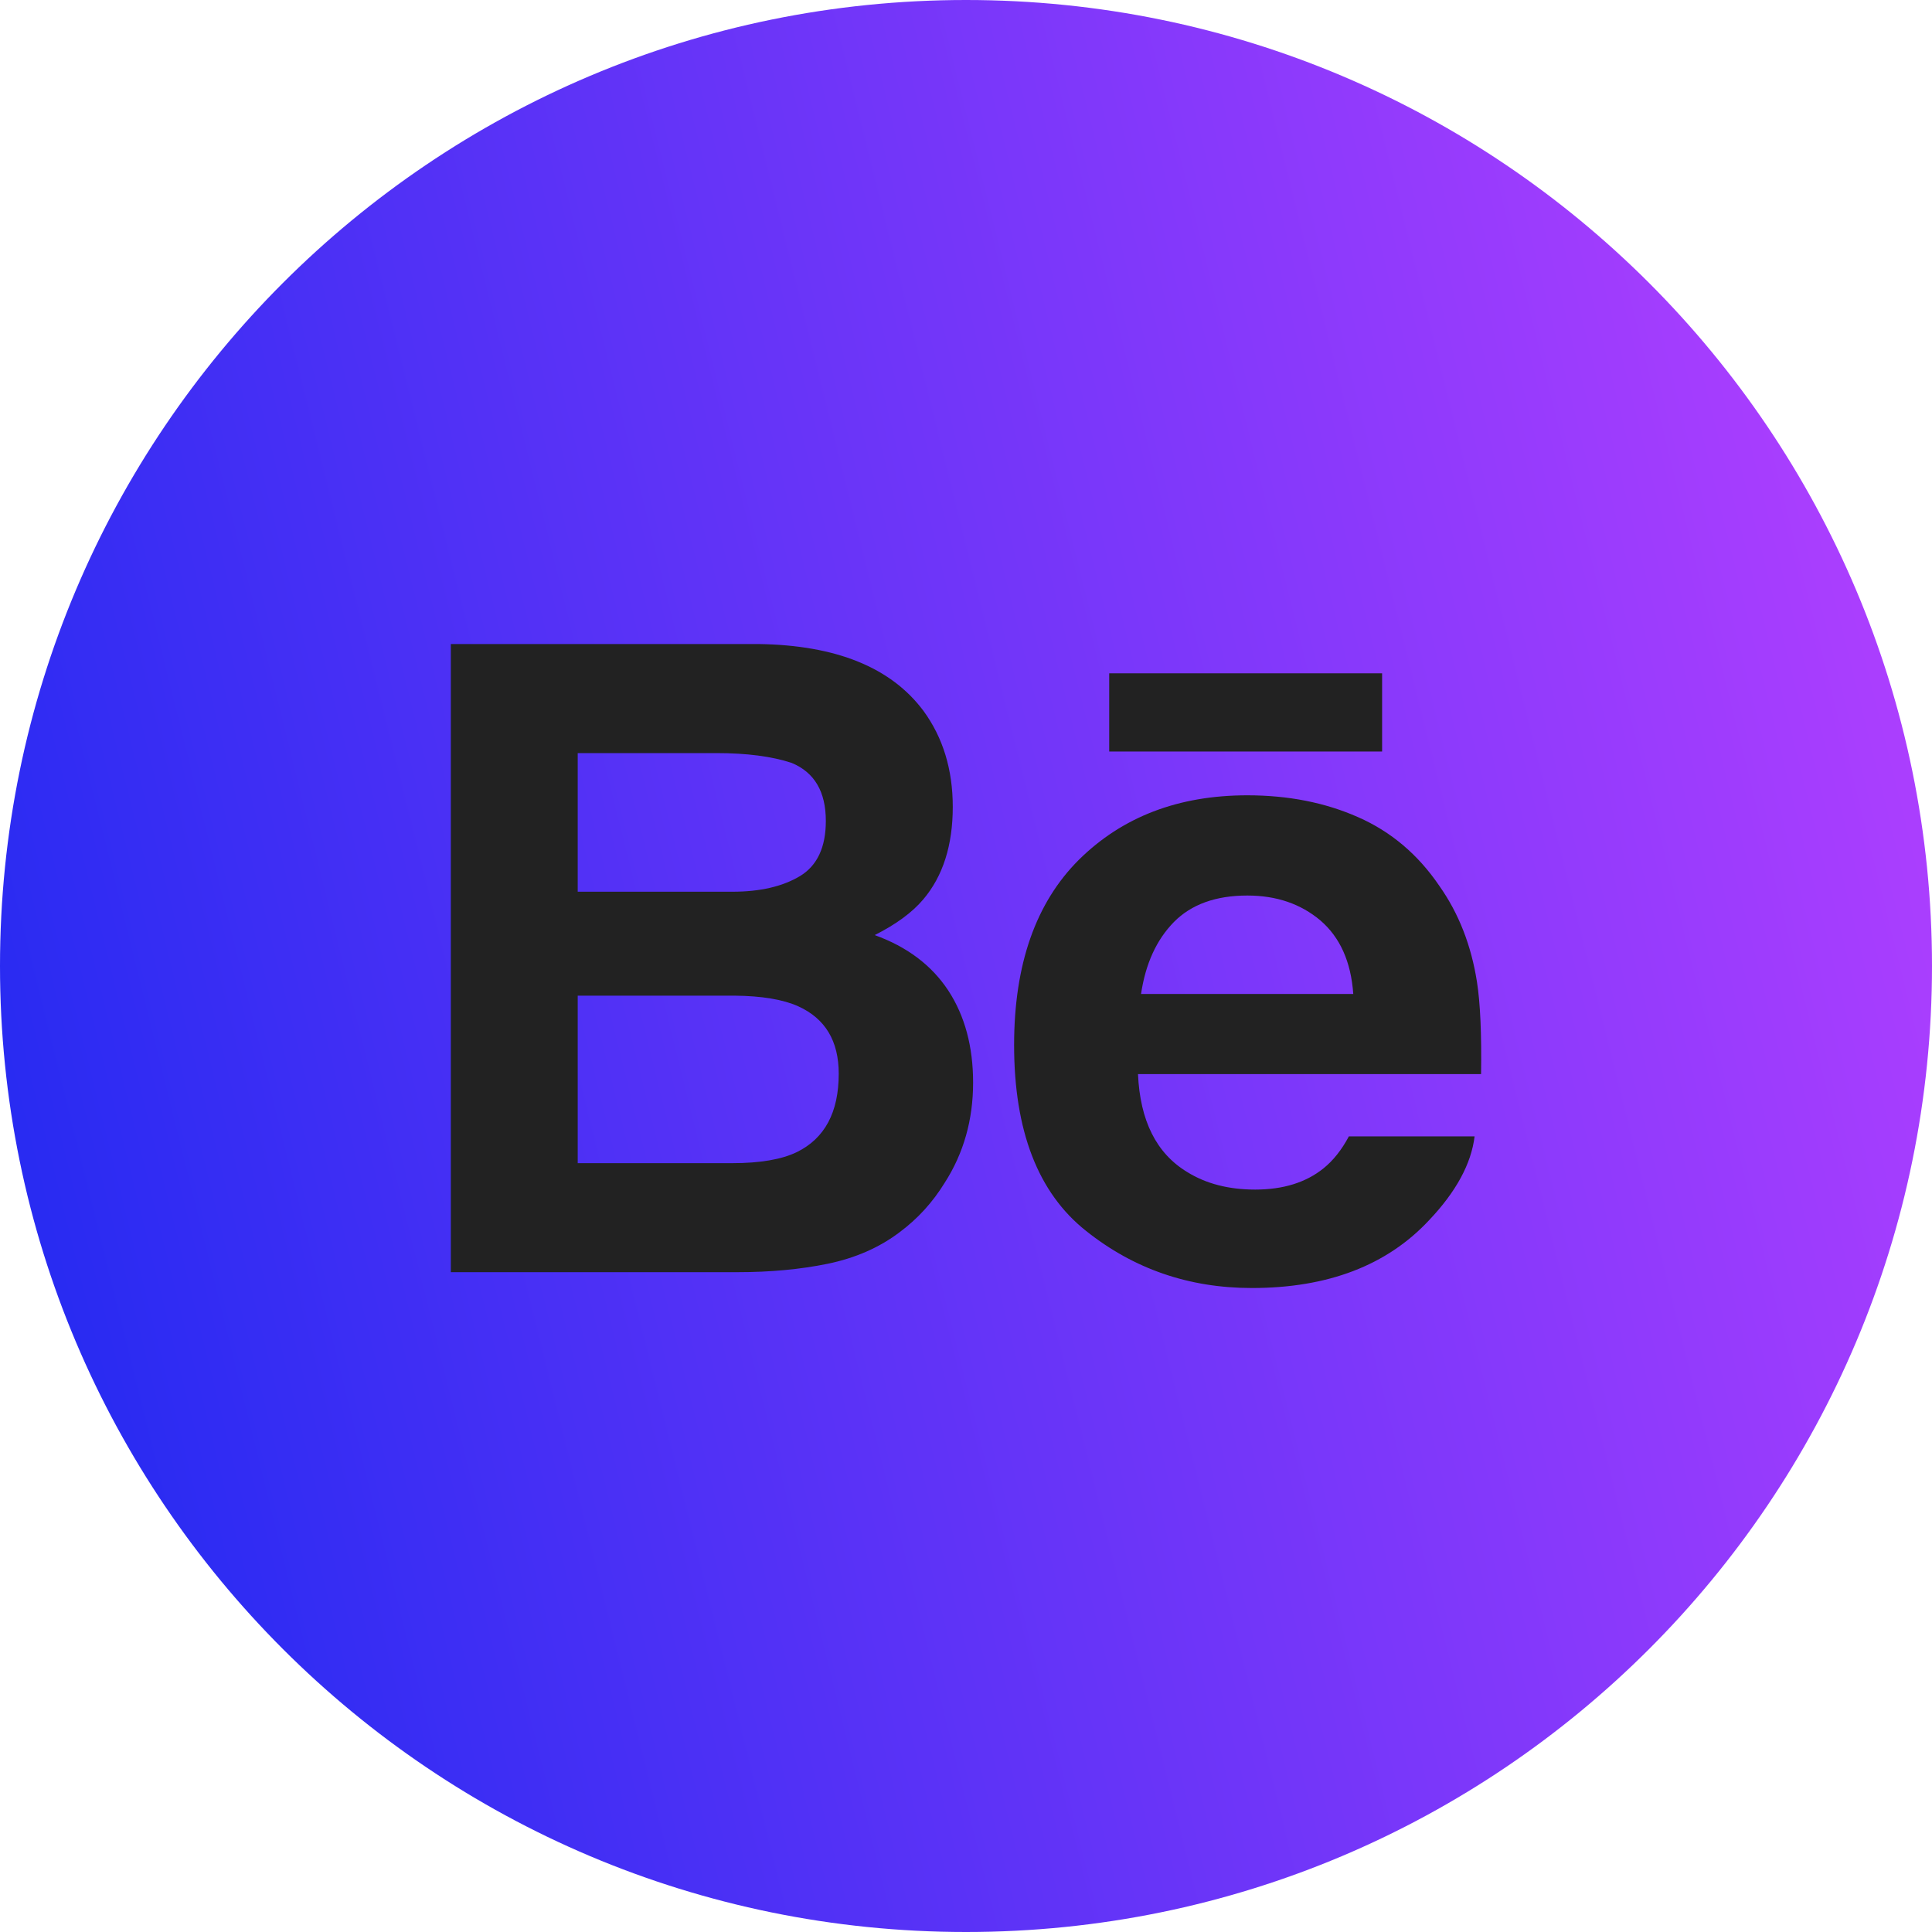
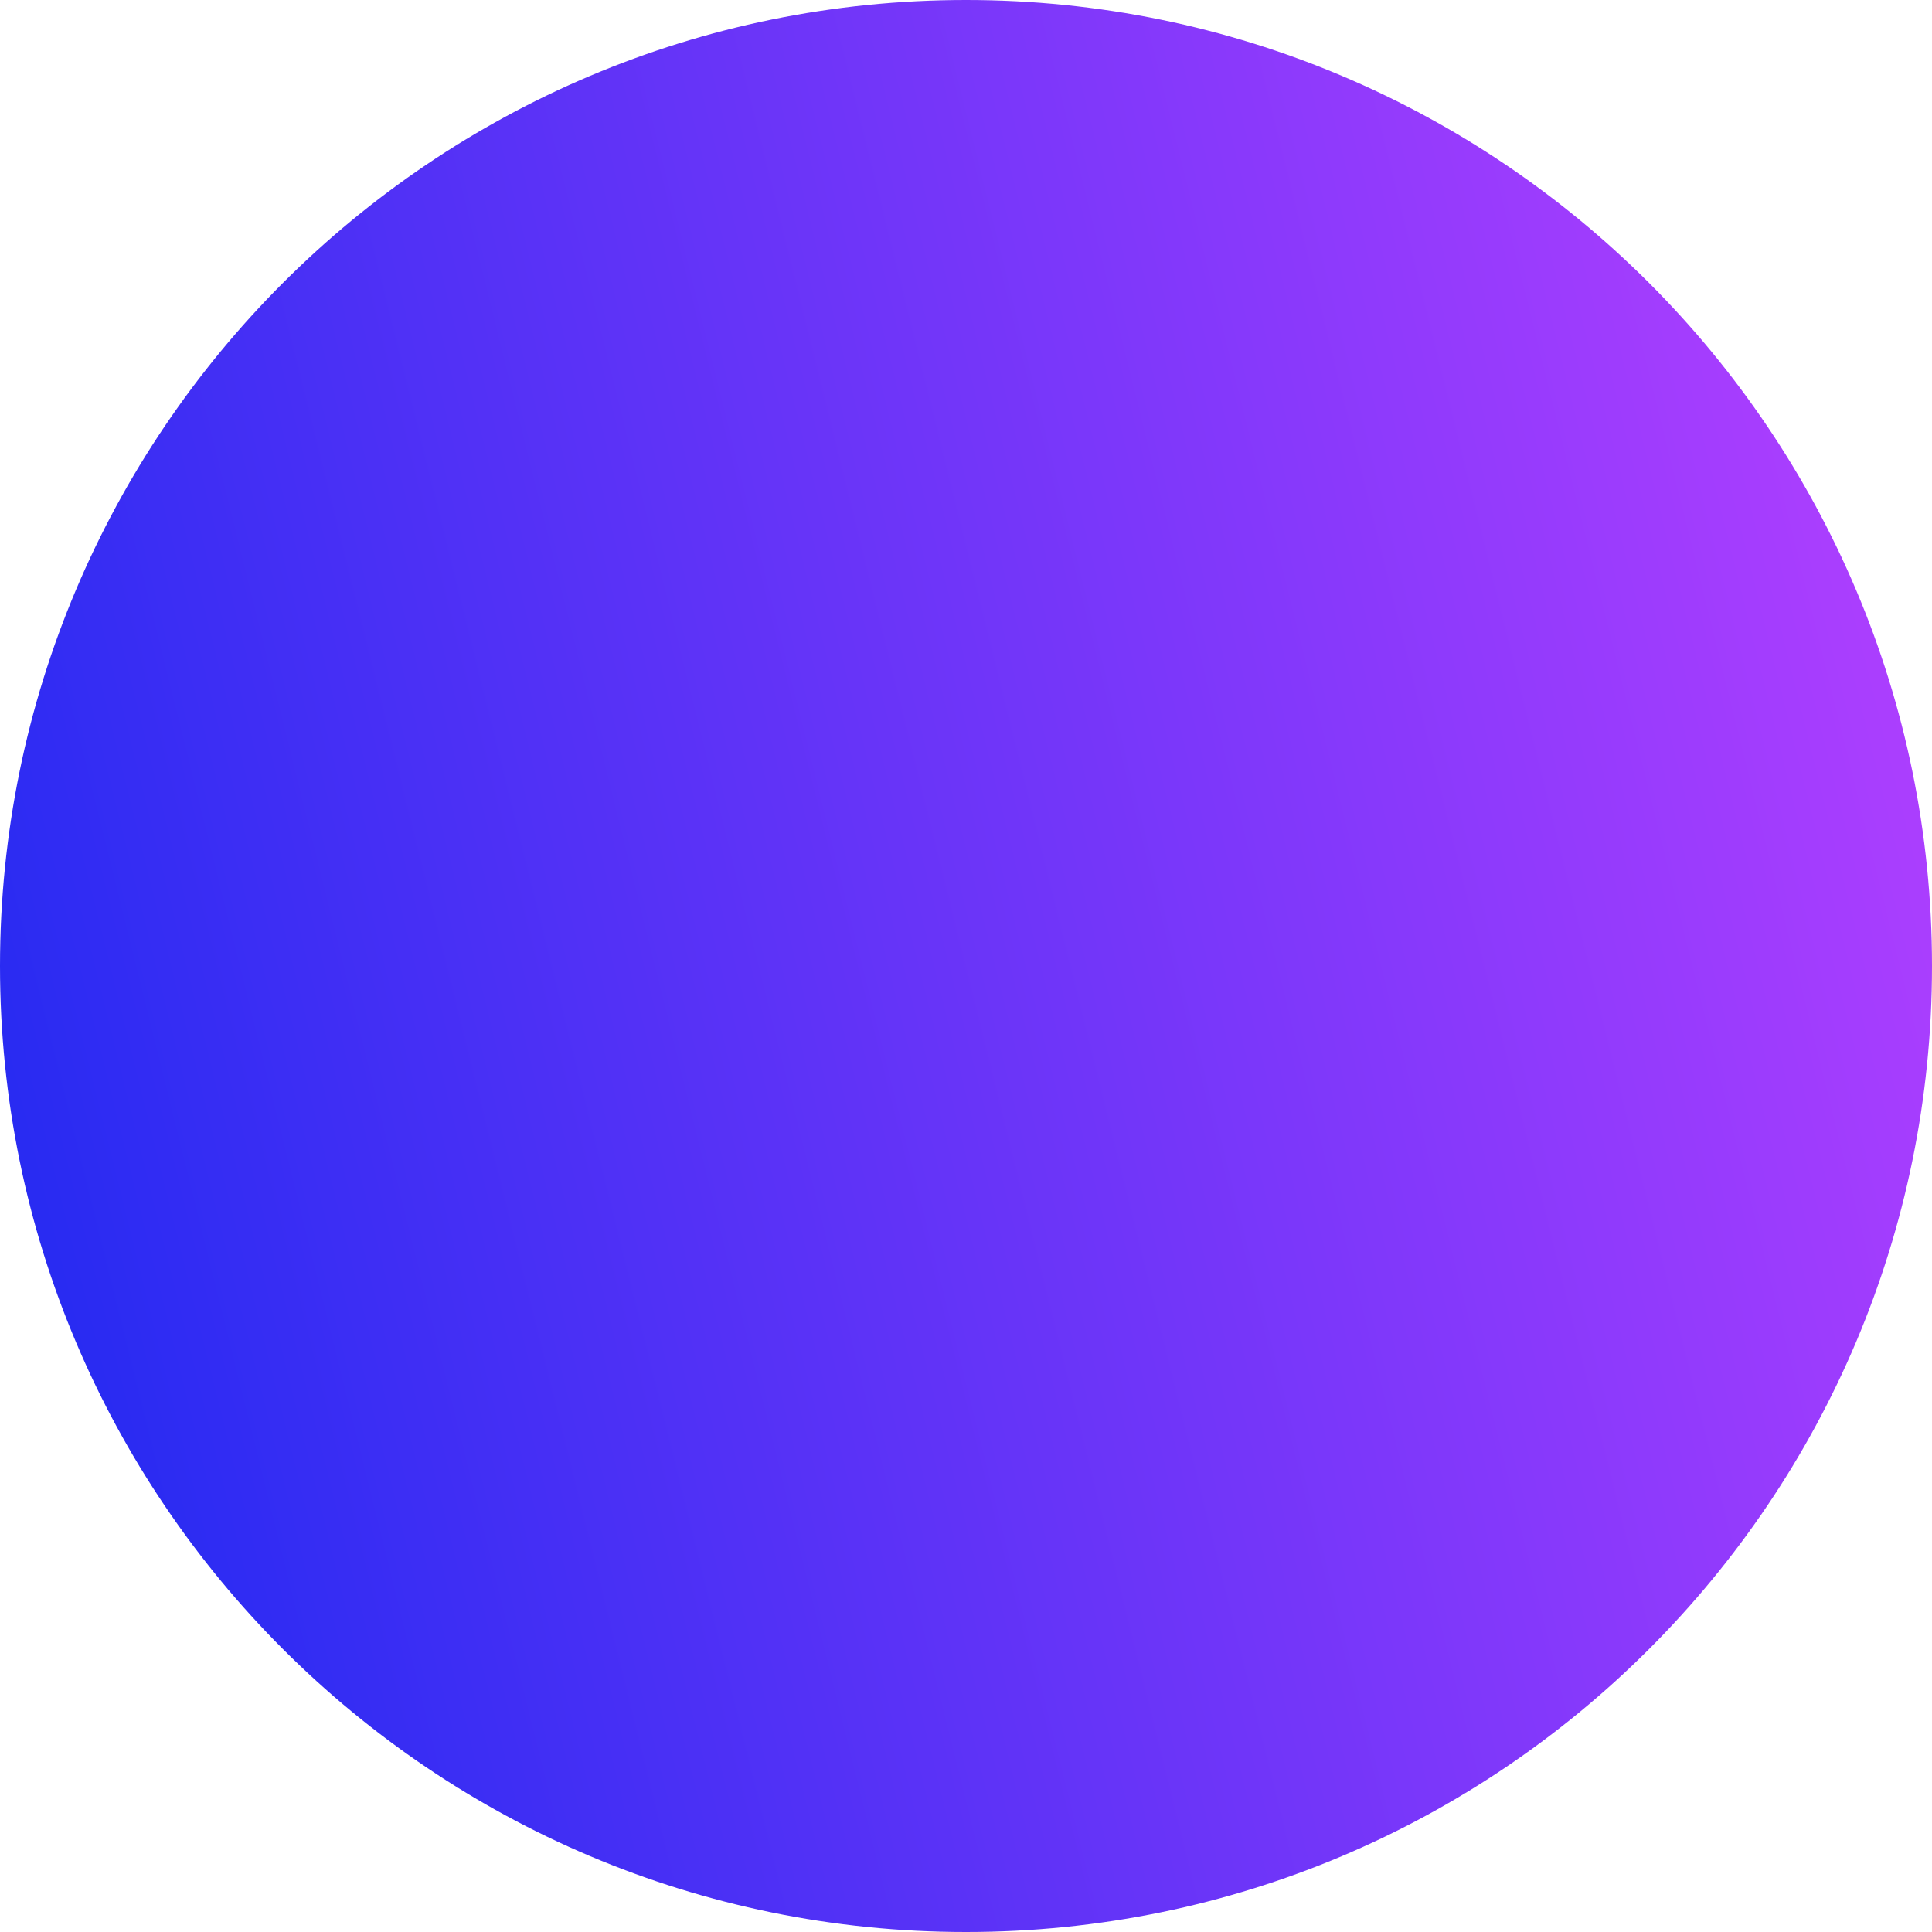
<svg xmlns="http://www.w3.org/2000/svg" width="40" height="40" viewBox="0 0 40 40" fill="none">
  <path d="M0 20C0 8.954 8.954 0 20 0C31.046 0 40 8.954 40 20C40 31.046 31.046 40 20 40C8.954 40 0 31.046 0 20Z" fill="url(#paint0_linear_2123_1709)" />
-   <path fill-rule="evenodd" clip-rule="evenodd" d="M19.726 16.705C19.726 15.934 19.524 15.273 19.121 14.72C18.45 13.819 17.312 13.357 15.704 13.334H9.334V26.339H15.274C15.944 26.339 16.563 26.282 17.137 26.165C17.71 26.046 18.205 25.83 18.625 25.512C18.999 25.234 19.31 24.893 19.559 24.488C19.951 23.877 20.147 23.185 20.147 22.414C20.147 21.667 19.975 21.031 19.634 20.509C19.289 19.985 18.782 19.603 18.11 19.36C18.553 19.137 18.888 18.89 19.116 18.62C19.524 18.138 19.726 17.498 19.726 16.705ZM28.615 15.559H22.965V13.94H28.615V15.559ZM23.624 20.579C23.717 19.953 23.944 19.457 24.304 19.09C24.664 18.724 25.173 18.541 25.825 18.541C26.427 18.541 26.93 18.713 27.339 19.058C27.743 19.406 27.971 19.911 28.018 20.579H23.624ZM28.117 16.918C28.798 17.217 29.359 17.692 29.8 18.341C30.203 18.912 30.461 19.576 30.579 20.329C30.648 20.77 30.676 21.408 30.664 22.238H23.561C23.604 23.203 23.94 23.879 24.582 24.267C24.971 24.508 25.439 24.629 25.988 24.629C26.567 24.629 27.039 24.482 27.402 24.189C27.601 24.029 27.777 23.809 27.927 23.527H30.53C30.461 24.096 30.145 24.676 29.586 25.265C28.713 26.2 27.49 26.667 25.918 26.667C24.62 26.667 23.475 26.274 22.485 25.484C21.49 24.696 20.996 23.412 20.996 21.635C20.996 19.968 21.444 18.69 22.338 17.8C23.235 16.913 24.395 16.466 25.824 16.466C26.673 16.466 27.437 16.617 28.117 16.918ZM11.961 24.082V20.614H15.207C15.772 20.619 16.212 20.693 16.526 20.834C17.086 21.088 17.365 21.552 17.365 22.23C17.365 23.029 17.076 23.569 16.498 23.853C16.181 24.006 15.734 24.082 15.162 24.082H11.961ZM11.961 15.592V18.462H15.167C15.738 18.462 16.203 18.354 16.562 18.139C16.918 17.924 17.098 17.543 17.098 16.998C17.098 16.39 16.862 15.991 16.39 15.795C15.981 15.66 15.462 15.592 14.831 15.592H11.961Z" fill="#222222" />
  <defs>
    <linearGradient id="paint0_linear_2123_1709" x1="8.167" y1="54.545" x2="48.649" y2="44.492" gradientUnits="userSpaceOnUse">
      <stop stop-color="#292BF2" />
      <stop offset="1" stop-color="#B13FFF" />
    </linearGradient>
  </defs>
</svg>